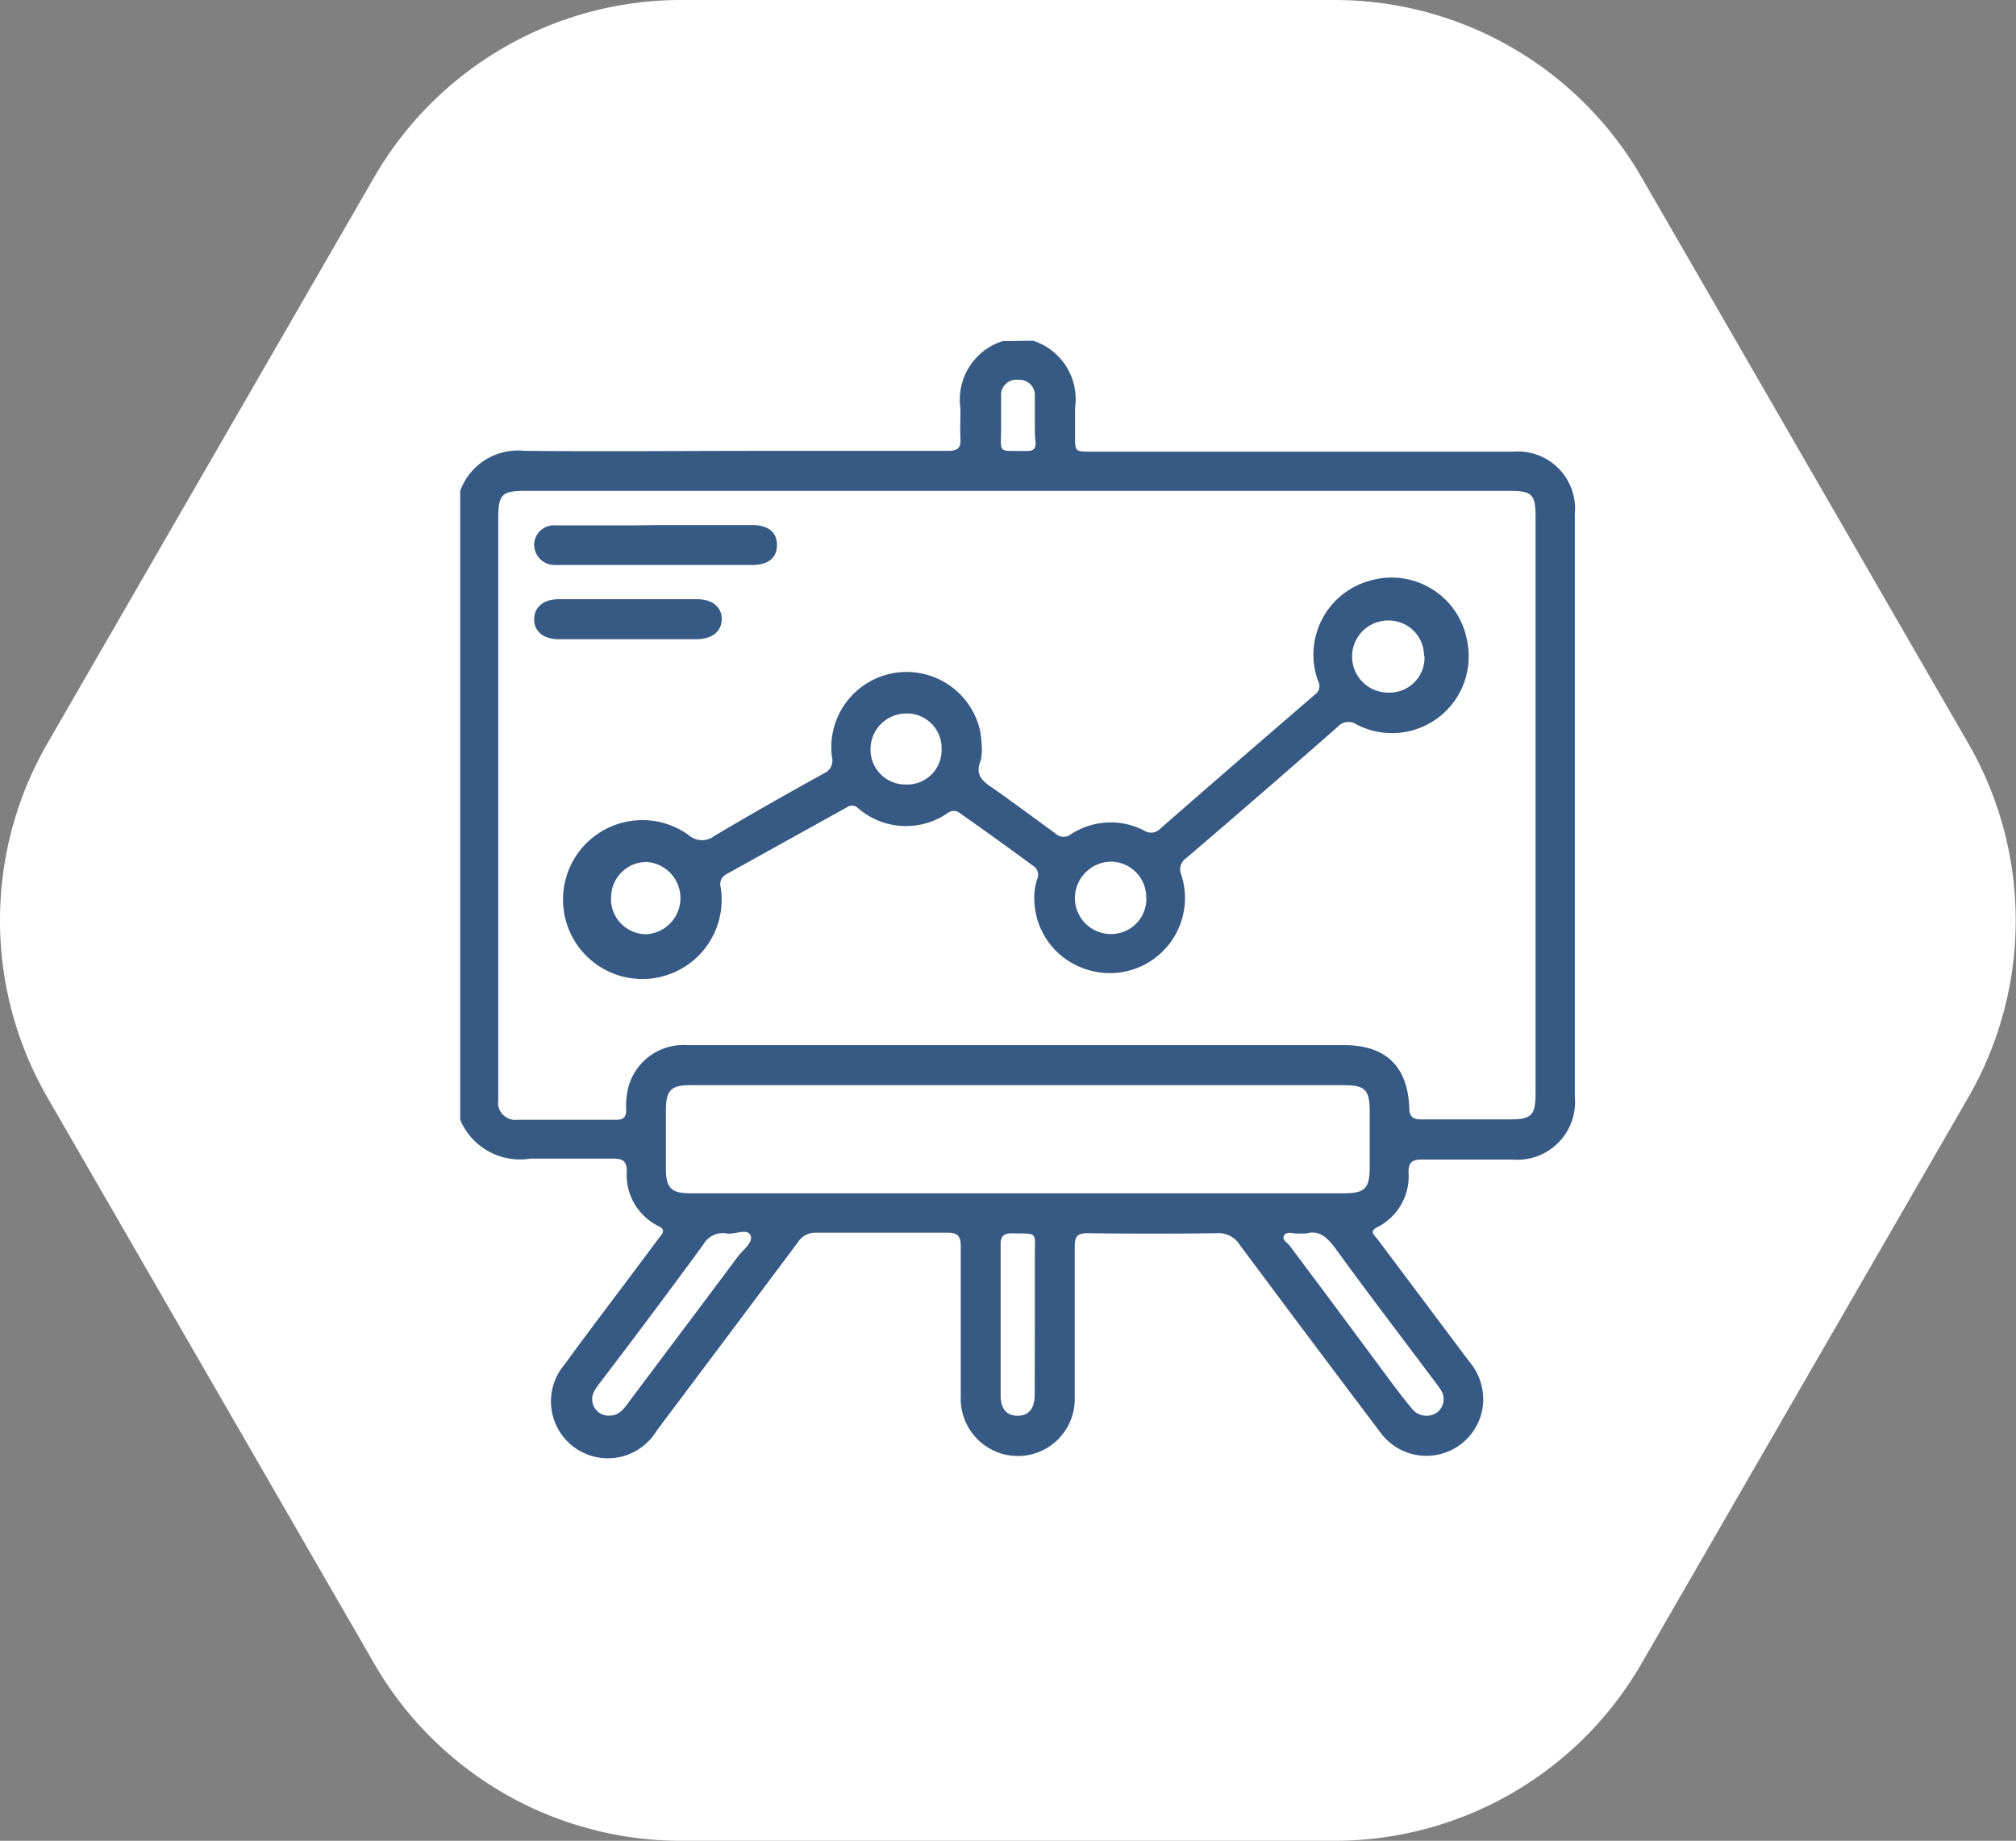
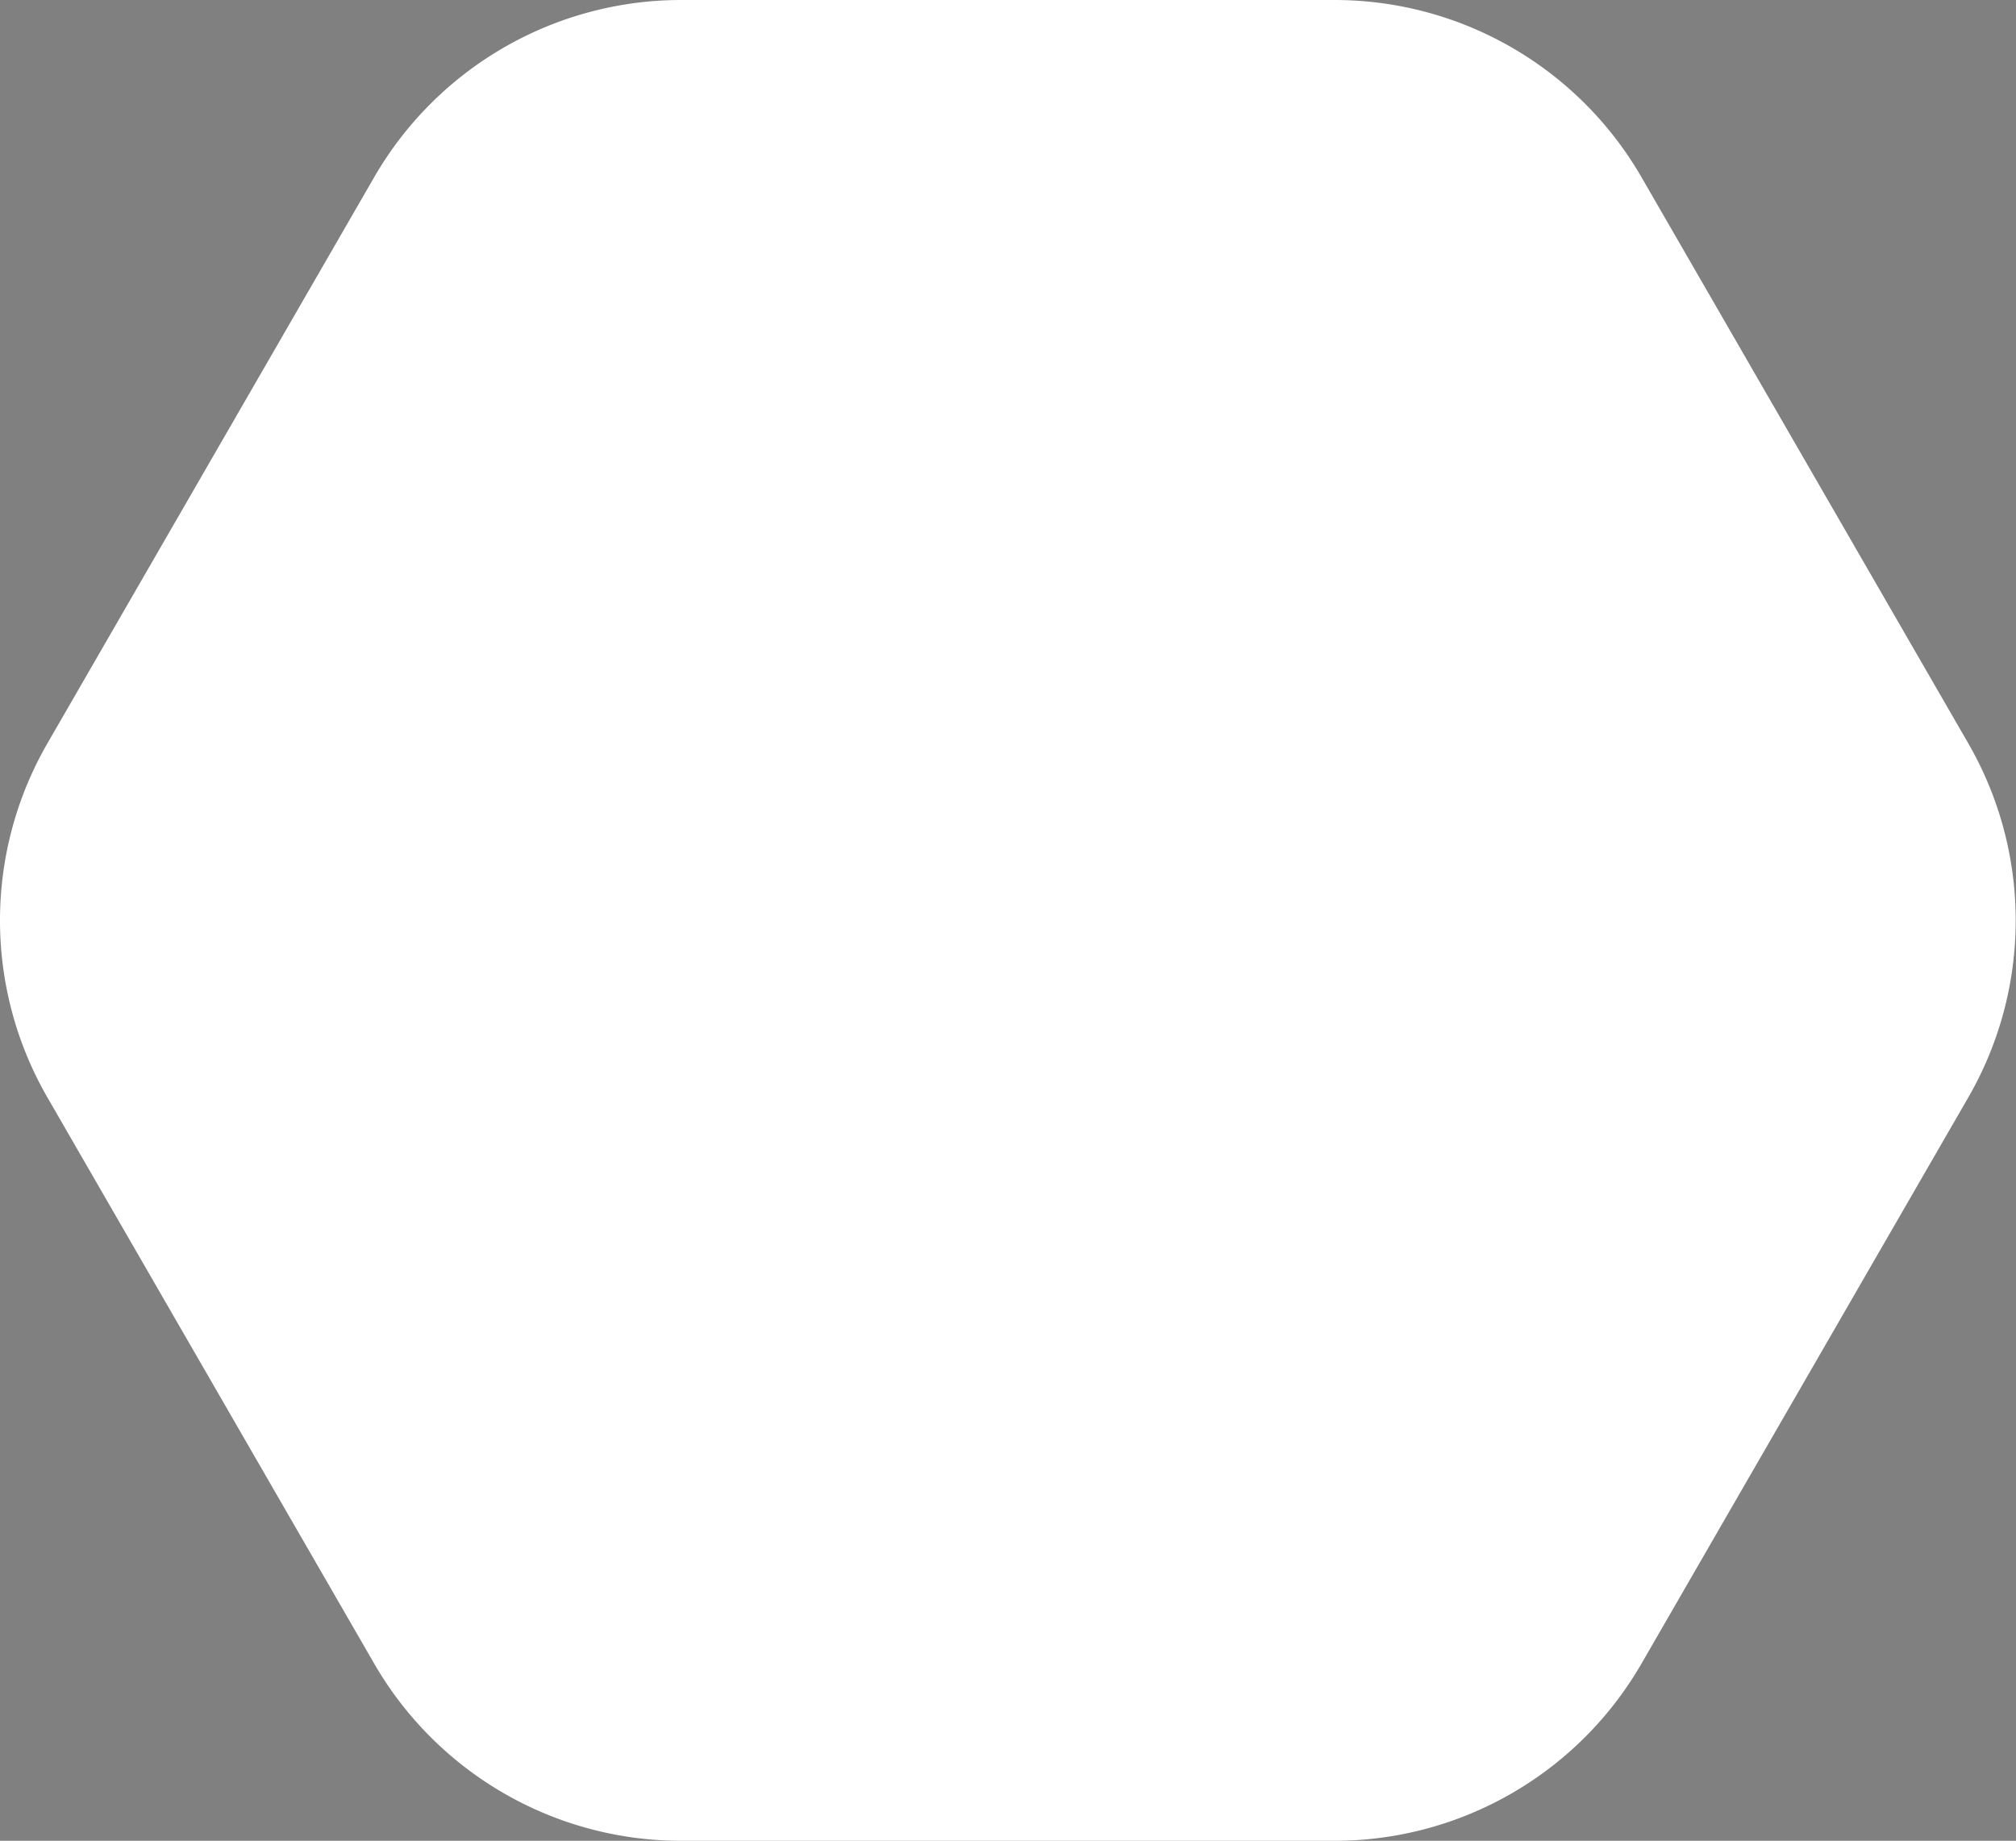
<svg xmlns="http://www.w3.org/2000/svg" viewBox="0 0 131.42 120">
  <rect x="0" y="0" width="131.42" height="120" fill="#808080" stroke="none" />
  <defs>
    <style>.cls-1{fill:#fff;}.cls-2{fill:#375a84;}</style>
  </defs>
  <g id="Layer_2" data-name="Layer 2">
    <g id="Grid">
      <path class="cls-1" d="M87,0H44.4a23.11,23.11,0,0,0-20,11.54L3.09,48.46a23.09,23.09,0,0,0,0,23.08L24.4,108.46A23.11,23.11,0,0,0,44.4,120H87a23.11,23.11,0,0,0,20-11.54l21.31-36.92a23.09,23.09,0,0,0,0-23.08L107,11.54A23.11,23.11,0,0,0,87,0Z" />
      <g id="rlQ15G">
-         <path class="cls-2" d="M67.34,22.21a4,4,0,0,1,2.74,4.39c0,.61,0,1.23,0,1.84,0,.95,0,1,.93,1H98.66a3.73,3.73,0,0,1,4,4.07v38a3.76,3.76,0,0,1-4.06,4.08c-2,0-3.92,0-5.89,0-.61,0-.89.14-.89.82A3.71,3.71,0,0,1,89.78,80c-.55.28-.19.52,0,.76l6,8a3.79,3.79,0,0,1,.87,3A3.71,3.71,0,0,1,90,93.4q-4.62-6.12-9.19-12.26a1.63,1.63,0,0,0-1.47-.75q-4.23.06-8.44,0c-.67,0-.84.22-.84.86,0,3.29,0,6.57,0,9.86a3.71,3.71,0,0,1-4.87,3.62A3.75,3.75,0,0,1,62.63,91c0-3.23,0-6.47,0-9.71,0-.72-.19-.94-.91-.93-2.84,0-5.68,0-8.52,0A1.34,1.34,0,0,0,52,81q-4.59,6.14-9.19,12.26a3.71,3.71,0,1,1-6-4.32c1.64-2.26,3.34-4.47,5-6.7.42-.55.82-1.11,1.24-1.65.21-.27.28-.46-.1-.65a3.71,3.71,0,0,1-2.09-3.59c0-.69-.29-.82-.9-.82-1.79,0-3.59,0-5.39,0A4.23,4.23,0,0,1,30,73V32a4,4,0,0,1,4.18-2.61c5.27.05,10.54,0,15.81,0,3.94,0,7.89,0,11.83,0,.57,0,.82-.16.79-.76s0-1.37,0-2a4,4,0,0,1,2.74-4.39ZM100.1,52.46V33.73c0-1.51-.21-1.73-1.72-1.73H34.26c-1.56,0-1.78.23-1.78,1.83V71.06c0,.22,0,.43,0,.64A1.13,1.13,0,0,0,33.72,73c2.15,0,4.3,0,6.45,0,.45,0,.65-.17.65-.62A4.85,4.85,0,0,1,41,70.74a3.72,3.72,0,0,1,3.8-2.61H87.6c2.72,0,4.16,1.36,4.27,4.08,0,.6.24.77.81.76,1.91,0,3.83,0,5.74,0,1.42,0,1.68-.26,1.68-1.71ZM66.35,70.74H45c-1.26,0-1.58.34-1.59,1.61v3.83c0,1.26.35,1.61,1.59,1.61H87.56c1.43,0,1.73-.3,1.73-1.75V72.49c0-1.46-.29-1.75-1.73-1.75ZM39.77,92.28c.47,0,.79-.3,1.08-.69,2.41-3.22,4.83-6.43,7.23-9.65.33-.46,1.06-.94.84-1.42s-1.05,0-1.6-.12a1.45,1.45,0,0,0-1.47.73c-2.2,3-4.44,6-6.67,8.92a4.83,4.83,0,0,0-.44.64A1.07,1.07,0,0,0,39.77,92.28ZM85.15,80.41c-.34,0-.51,0-.67,0s-.64-.15-.78.14.21.44.36.64q3,4,6,8.06c.65.87,1.29,1.75,2,2.6a1.2,1.2,0,0,0,1.6.24,1.09,1.09,0,0,0,.2-1.57c-.11-.18-.25-.35-.37-.52-2.14-2.85-4.31-5.69-6.41-8.58C86.52,80.66,86,80.17,85.15,80.41ZM67.46,86.13c0-1.42,0-2.84,0-4.26,0-1.63.22-1.43-1.48-1.47-.54,0-.75.16-.75.72,0,3.29,0,6.57,0,9.85,0,.88.4,1.33,1.12,1.32s1.09-.46,1.1-1.35Zm0-58.81h0c0-.5,0-1,0-1.49a1,1,0,0,0-1.07-1.07,1,1,0,0,0-1.13,1.08c0,.69,0,1.37,0,2.05,0,1.7-.27,1.49,1.57,1.51H67c.37,0,.51-.17.51-.52C67.45,28.36,67.46,27.84,67.46,27.32Z" />
-         <path class="cls-2" d="M64,48.66a3.36,3.36,0,0,1-.06.9c-.37.86,0,1.31.72,1.77,1.41,1,2.77,2,4.14,3a.76.76,0,0,0,1,.06,4.75,4.75,0,0,1,4.8-.24.8.8,0,0,0,1-.1q5.05-4.41,10.13-8.78a.66.66,0,0,0,.2-.86,5,5,0,0,1,3.46-6.58,5,5,0,0,1,6.26,4,5,5,0,0,1-7.23,5.39.94.94,0,0,0-1.23.17q-4.9,4.31-9.86,8.55A.87.87,0,0,0,77,57a4.9,4.9,0,0,1-6.49,6.08,4.84,4.84,0,0,1-3.08-4.32,3.82,3.82,0,0,1,.19-1.47.69.69,0,0,0-.29-.86Q65,54.71,62.56,53a.62.62,0,0,0-.78,0,4.77,4.77,0,0,1-5.86-.33.55.55,0,0,0-.7-.05L47.33,57a.73.73,0,0,0-.35.84,5.17,5.17,0,1,1-10.27,1.06,5.17,5.17,0,0,1,8.16-4.48,1.32,1.32,0,0,0,1.69.08c2.35-1.4,4.74-2.75,7.14-4.08a.91.91,0,0,0,.53-1.09,4.91,4.91,0,0,1,9.66-1.7A7.23,7.23,0,0,1,64,48.66Zm10.72,9.89a2.32,2.32,0,0,0-2.3-2.38,2.39,2.39,0,0,0-2.35,2.36,2.35,2.35,0,0,0,2.32,2.36A2.3,2.3,0,0,0,74.73,58.55Zm-34.89,0a2.3,2.3,0,0,0,2.32,2.35,2.36,2.36,0,0,0,0-4.71A2.31,2.31,0,0,0,39.84,58.53Zm53-15.77a2.3,2.3,0,0,0-2.34-2.33,2.35,2.35,0,0,0,0,4.7A2.28,2.28,0,0,0,92.86,42.76ZM61.38,48.85a2.26,2.26,0,0,0-2.3-2.34,2.33,2.33,0,0,0-2.33,2.27A2.27,2.27,0,0,0,59,51.14,2.24,2.24,0,0,0,61.38,48.85Z" />
-         <path class="cls-2" d="M42.75,34.23h6.31c1,0,1.59.45,1.59,1.3s-.59,1.3-1.6,1.3H36.49a2,2,0,0,1-.35,0,1.33,1.33,0,0,1-1.32-1.38,1.29,1.29,0,0,1,1.41-1.2c1.65,0,3.31,0,5,0Z" />
-         <path class="cls-2" d="M41,41.67H36.42c-1,0-1.61-.52-1.6-1.31s.61-1.3,1.62-1.3q4.5,0,9,0c1,0,1.62.52,1.61,1.31s-.62,1.29-1.63,1.3Z" />
-       </g>
+         </g>
    </g>
  </g>
</svg>